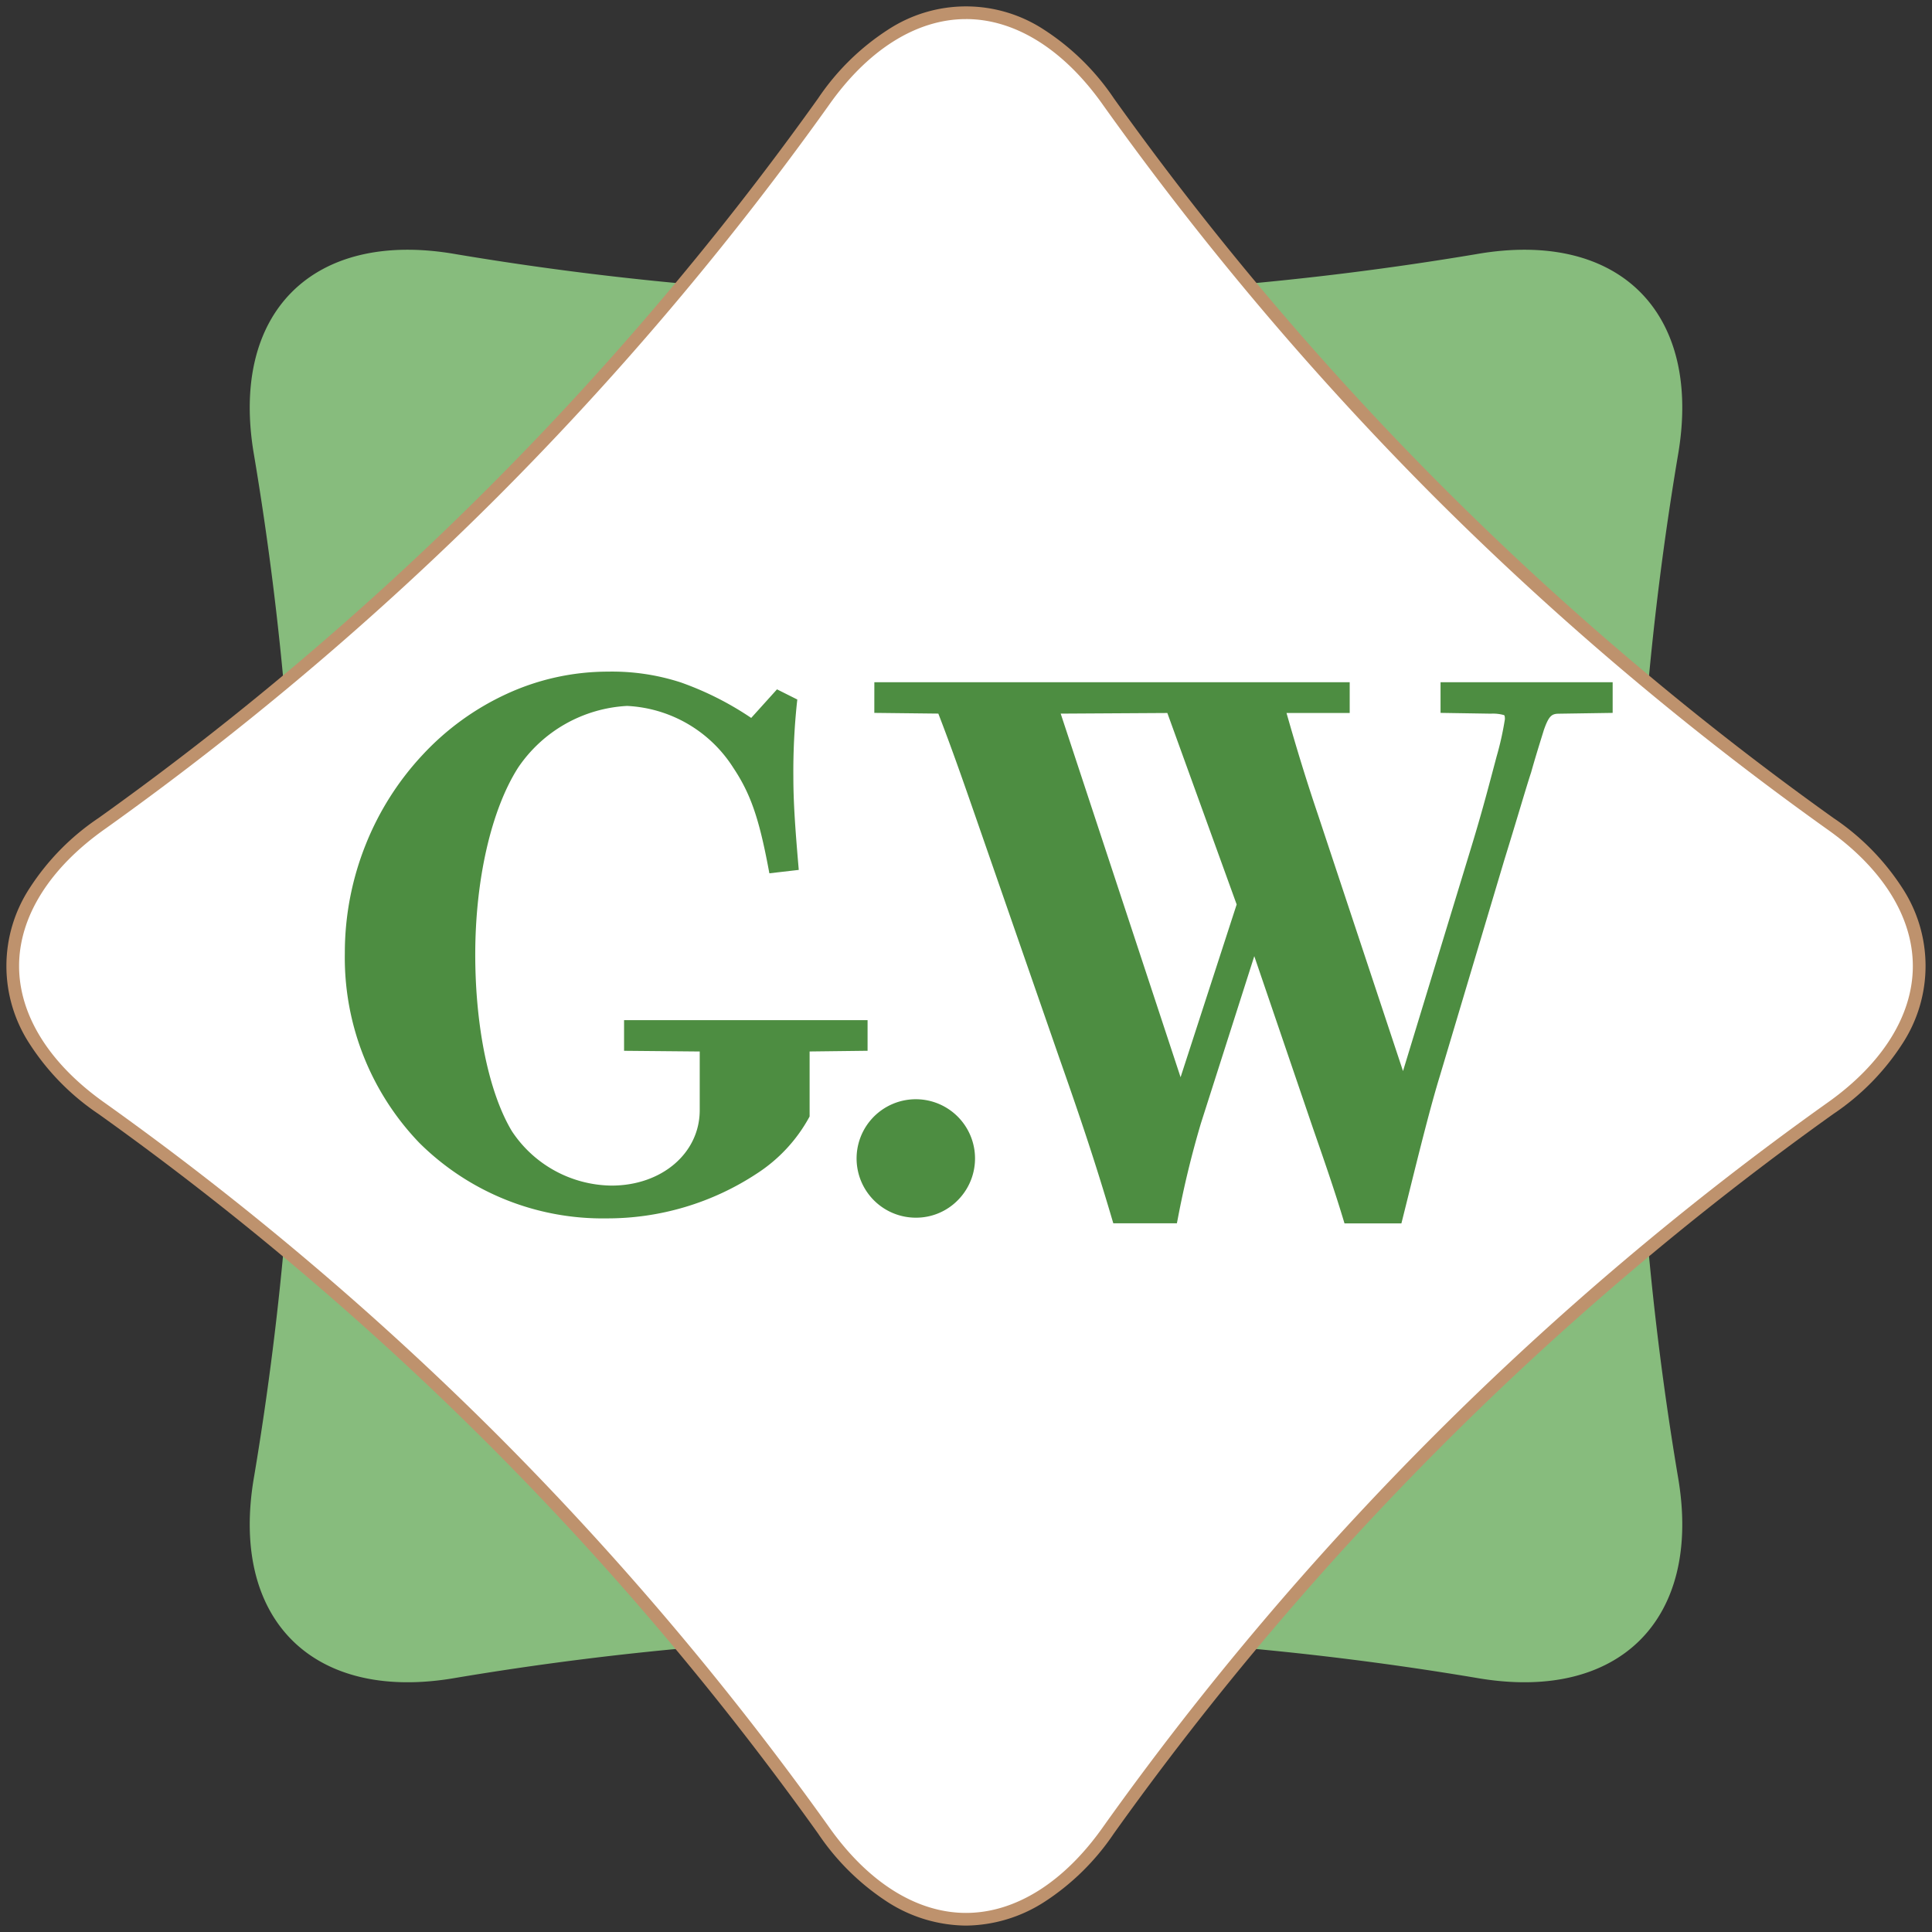
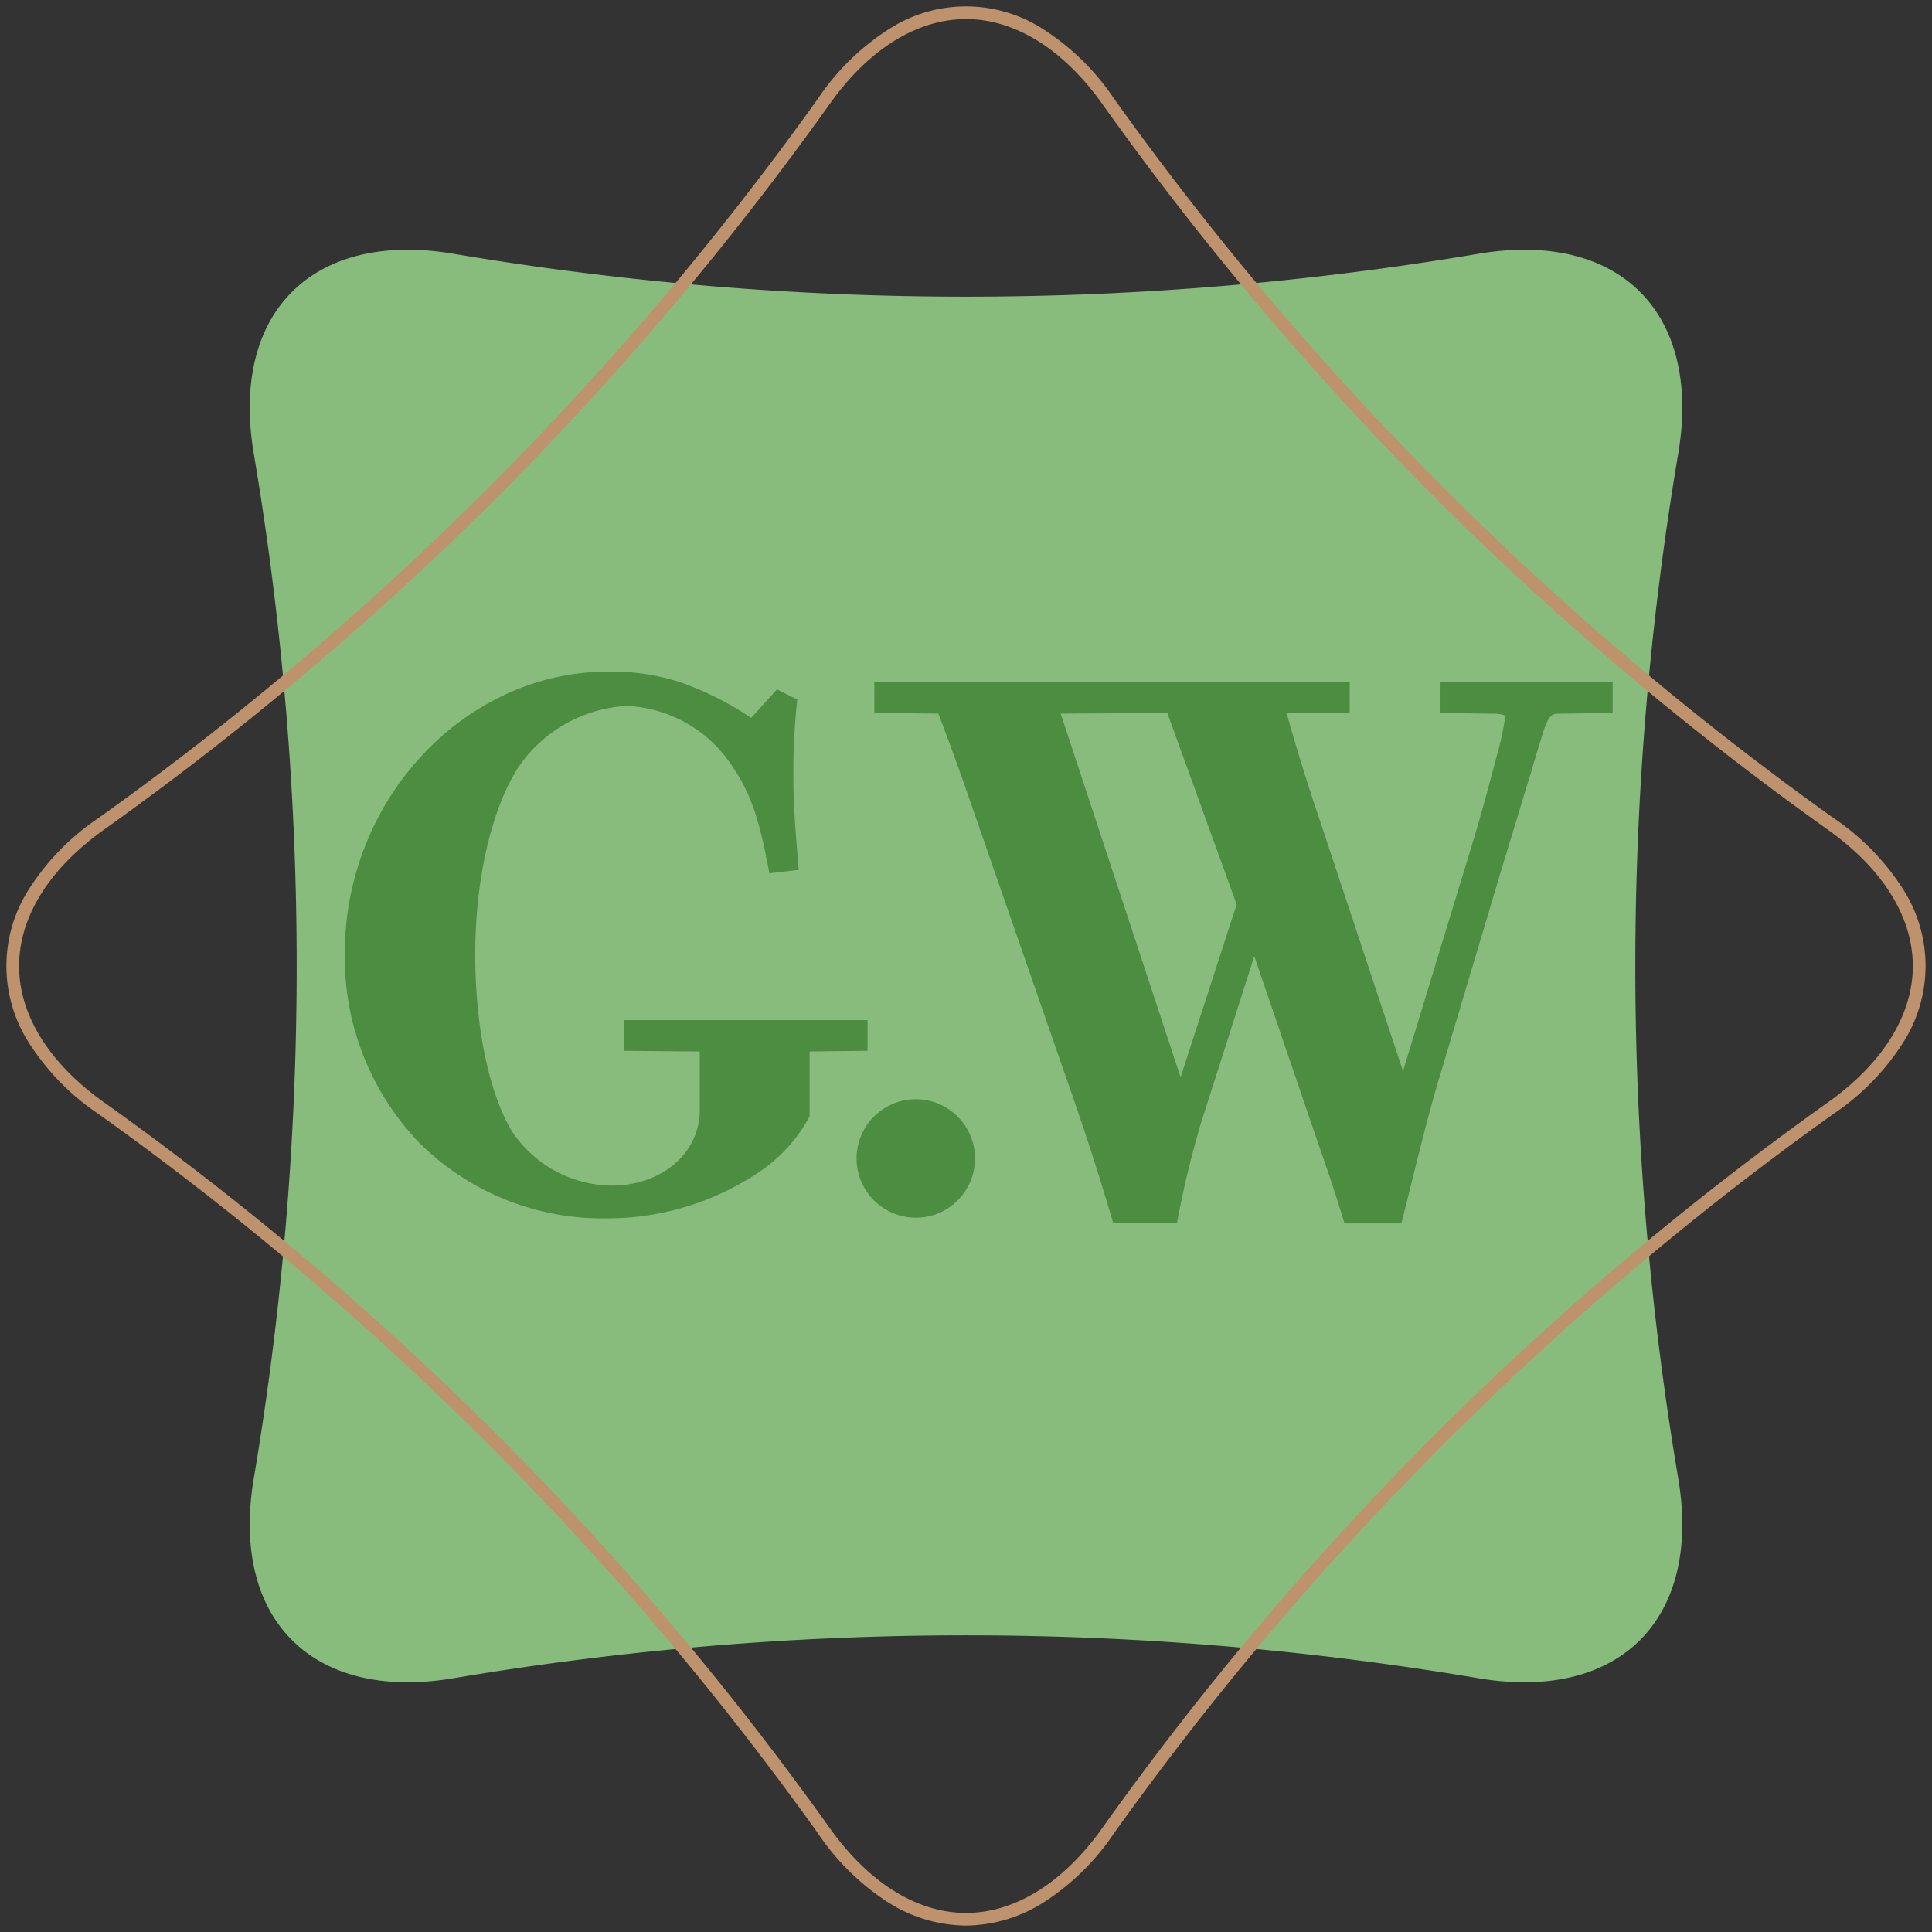
<svg xmlns="http://www.w3.org/2000/svg" width="165.991" height="165.991" viewBox="0 0 165.991 165.991">
  <rect x="0" y="0" width="165.991" height="165.991" fill="#333333" stroke="none" />
  <defs>
    <style>.a{fill:none;}.b{clip-path:url(#a);}.c{fill:#87bc7d;}.d{fill:#fff;}.e{fill:#be926d;}.f{fill:#4d8d41;}</style>
    <clipPath id="a">
      <rect class="a" width="165.991" height="165.991" />
    </clipPath>
  </defs>
  <g transform="translate(0 0)">
    <g class="b" transform="translate(0 0)">
      <path class="c" d="M116.02,133.364a264.757,264.757,0,0,0-87.628,0c-12.305,2.166-19.509-5.036-17.341-17.343a264.744,264.744,0,0,0,0-87.626C8.883,16.088,16.088,8.885,28.393,11.052a264.756,264.756,0,0,0,87.628,0c12.307-2.168,19.509,5.034,17.343,17.343a264.637,264.637,0,0,0,0,87.626c2.166,12.307-5.036,19.509-17.343,17.343" transform="translate(10.789 10.788)" />
-       <path class="d" d="M70.182,156.67A264.744,264.744,0,0,0,8.22,94.708c-10.235-7.17-10.233-17.355,0-24.526A264.783,264.783,0,0,0,70.182,8.221c7.17-10.235,17.355-10.235,24.526,0a264.782,264.782,0,0,0,61.962,61.962c10.235,7.168,10.235,17.355,0,24.526A264.782,264.782,0,0,0,94.708,156.67c-7.17,10.235-17.355,10.233-24.526,0" transform="translate(0.551 0.55)" />
      <path class="e" d="M82.445,164.89a12.661,12.661,0,0,1-6.7-2,20.884,20.884,0,0,1-6.009-5.908A265.426,265.426,0,0,0,7.9,95.151,20.871,20.871,0,0,1,2,89.146a12.222,12.222,0,0,1,0-13.4,20.883,20.883,0,0,1,5.908-6.01A265.458,265.458,0,0,0,69.739,7.9,20.877,20.877,0,0,1,75.745,2a12.221,12.221,0,0,1,13.4,0,20.882,20.882,0,0,1,6.007,5.906,265.461,265.461,0,0,0,61.834,61.833,20.869,20.869,0,0,1,5.9,6,12.222,12.222,0,0,1,0,13.4,20.88,20.88,0,0,1-5.907,6.008,265.462,265.462,0,0,0-61.833,61.834,20.874,20.874,0,0,1-6.006,5.9A12.66,12.66,0,0,1,82.445,164.89Zm0-163.8c-4.257,0-8.454,2.644-11.817,7.444l0,0a267.941,267.941,0,0,1-28.458,33.63A267.943,267.943,0,0,1,8.537,70.625c-4.8,3.366-7.448,7.563-7.448,11.821S3.733,90.9,8.533,94.262a267.875,267.875,0,0,1,33.635,28.461,267.957,267.957,0,0,1,28.457,33.63c3.366,4.8,7.563,7.448,11.82,7.448s8.454-2.644,11.816-7.444l0,0a265.327,265.327,0,0,1,62.088-62.088l0,0c4.8-3.363,7.445-7.56,7.444-11.818s-2.644-8.453-7.444-11.815l0,0a267.938,267.938,0,0,1-33.63-28.458A267.94,267.94,0,0,1,94.265,8.537l0,0C90.9,3.733,86.7,1.089,82.445,1.089Z" transform="translate(0.551 0.55)" />
      <path class="f" d="M37.089,28.439a19.1,19.1,0,0,1,6.26.929,26.676,26.676,0,0,1,6.044,3.049l2.216-2.456,1.745.874-.039.347a56.584,56.584,0,0,0-.3,6.319c0,2.119.155,4.351.423,7.49l.041.483-2.525.292-.086-.457c-.816-4.321-1.55-6.416-3.022-8.623a11.459,11.459,0,0,0-9.12-5.3,12.068,12.068,0,0,0-9.355,5.295c-2.309,3.611-3.687,9.618-3.687,16.07,0,6.216,1.176,11.887,3.147,15.169a10.4,10.4,0,0,0,8.56,4.677c4.321,0,7.579-2.787,7.579-6.483V61.076l-6.5-.06V58.381H59.391v2.633l-4.98.06v5.584l-.059.11a13.435,13.435,0,0,1-4.469,4.791,23.349,23.349,0,0,1-12.917,3.855,22.336,22.336,0,0,1-16.087-6.488,22.96,22.96,0,0,1-6.4-16.3,25,25,0,0,1,1.8-9.344,24.63,24.63,0,0,1,4.88-7.691,22.9,22.9,0,0,1,7.193-5.223A20.816,20.816,0,0,1,37.089,28.439Zm12.474,5.282-.358-.234c-4.63-3.026-7.687-4.048-12.116-4.048-11.714,0-21.61,10.617-21.61,23.185,0,12.627,9.037,21.791,21.487,21.791a22.324,22.324,0,0,0,12.348-3.678,12.384,12.384,0,0,0,4.1-4.33V60.087l4.98-.06v-.645H39.47v.644l6.5.06V66.11a7.008,7.008,0,0,1-2.481,5.349,9.256,9.256,0,0,1-6.1,2.134,11.331,11.331,0,0,1-5.417-1.428,10.554,10.554,0,0,1-4-3.733c-2.06-3.433-3.29-9.3-3.29-15.685a42.393,42.393,0,0,1,1.007-9.375,23.436,23.436,0,0,1,2.837-7.232,12.958,12.958,0,0,1,10.2-5.758,12.468,12.468,0,0,1,9.949,5.746c1.486,2.228,2.284,4.419,3.087,8.538l.638-.074c-.245-2.915-.385-5.048-.385-7.091a59.355,59.355,0,0,1,.267-6.084l-.441-.221Z" transform="translate(15.148 29.265)" />
-       <path class="f" d="M41.428,56.848a5.088,5.088,0,1,1,3.565-1.49A5.016,5.016,0,0,1,41.428,56.848Zm0-9.109a4.055,4.055,0,1,0,0,8.109,4.055,4.055,0,1,0,0-8.109Z" transform="translate(37.288 47.771)" />
+       <path class="f" d="M41.428,56.848a5.088,5.088,0,1,1,3.565-1.49A5.016,5.016,0,0,1,41.428,56.848Zm0-9.109a4.055,4.055,0,1,0,0,8.109,4.055,4.055,0,1,0,0-8.109" transform="translate(37.288 47.771)" />
      <path class="f" d="M37.1,28.892H77.941v2.641H72.512c.928,3.267,1.777,6.01,2.727,8.813L82.521,62.3l5.8-19.024c.874-2.85,1.409-4.869,1.84-6.491.14-.526.272-1.024.4-1.506a26.182,26.182,0,0,0,.714-3.215c0-.3-.052-.334-.076-.348a3.484,3.484,0,0,0-1.125-.123h-.008l-4.32-.068V28.892h14.787v2.634l-4.508.068c-.679,0-.938.069-1.407,1.414-.048.161-.117.381-.2.647-.23.743-.578,1.866-.889,2.978l-.007.023c-.214.645-.517,1.649-.9,2.92-.374,1.241-.839,2.784-1.4,4.6L85.693,62.7c-.8,2.6-1.739,6.374-2.645,10.02-.191.768-.381,1.534-.57,2.288l-.095.379H77.494l-.107-.355c-.785-2.6-1.71-5.252-2.6-7.816L69.743,52.427,65.162,66.773a82.867,82.867,0,0,0-1.99,8.207l-.079.4H57.63l-.106-.359c-1.461-4.959-2.773-8.846-4.546-13.883l-7.23-20.826c-.974-2.8-1.98-5.7-3.151-8.725l-5.5-.062Zm39.844,1H38.1v.647l5.187.059.123.315c1.23,3.157,2.275,6.165,3.286,9.074l.124.356,7.106,20.469c1.735,4.929,3.03,8.761,4.455,13.572h3.894c.608-3.047,1.243-5.637,1.936-7.906l0-.006,5.5-17.234,6.016,17.649c.856,2.455,1.741,4.992,2.508,7.5H81.6c.157-.63.316-1.268.475-1.907.909-3.659,1.848-7.442,2.658-10.069l5.527-18.525c.564-1.812,1.028-3.355,1.4-4.594.4-1.321.686-2.278.9-2.936.314-1.122.663-2.248.894-2.993.083-.268.152-.489.2-.649l.007-.02c.493-1.419.97-2.095,2.351-2.1l3.512-.053v-.649H86.746v.649l3.332.053c1.245,0,2.2.11,2.2,1.471a19.785,19.785,0,0,1-.745,3.462l0,.011c-.131.481-.263.978-.4,1.5-.433,1.631-.971,3.66-1.85,6.527L82.561,65.6l-8.27-24.935c-1.016-3-1.917-5.926-2.921-9.5l-.179-.635h5.749Zm-13.971.639,6.313,17.436L63.413,66.044,51.726,30.6Zm5.256,17.454-5.956-16.45-9.163.054,10.3,31.239Z" transform="translate(38.021 29.723)" />
      <path class="f" d="M51.725,30.578l1.092.547a58.44,58.44,0,0,0-.3,6.376c0,2.249.181,4.678.424,7.532l-1.581.183c-.849-4.5-1.639-6.621-3.1-8.807a11.956,11.956,0,0,0-9.535-5.527,12.491,12.491,0,0,0-9.777,5.527c-2.369,3.7-3.765,9.717-3.765,16.338,0,6.317,1.213,12.086,3.218,15.427a10.839,10.839,0,0,0,8.988,4.92c4.616,0,8.079-3.037,8.079-6.983V60.581l-6.5-.06V58.881H58.891V60.52l-4.98.06v5.953A12.9,12.9,0,0,1,49.6,71.15a22.738,22.738,0,0,1-12.631,3.765c-12.633,0-21.987-9.475-21.987-22.291,0-12.935,10.083-23.685,22.11-23.685,4.493,0,7.651,1.032,12.389,4.129Z" transform="translate(15.148 29.265)" />
      <path class="f" d="M41.428,56.348a4.555,4.555,0,1,1,4.556-4.556,4.548,4.548,0,0,1-4.556,4.556" transform="translate(37.288 47.771)" />
      <path class="f" d="M96.025,31.094c-1.034,0-1.4.364-1.883,1.76-.183.609-.67,2.126-1.094,3.644-.424,1.277-1.154,3.827-2.307,7.532L85.214,62.554c-.973,3.158-2.126,7.957-3.22,12.329H77.865c-.788-2.611-1.7-5.223-2.611-7.836L69.727,50.832,64.685,66.623a83.254,83.254,0,0,0-2,8.26H58c-1.4-4.739-2.673-8.564-4.554-13.908L46.344,40.506c-1.034-2.975-2.126-6.134-3.4-9.413l-5.344-.06V29.392H77.441v1.641H71.851c.973,3.461,1.885,6.436,2.914,9.473L82.541,63.95,88.8,43.423c1.154-3.765,1.7-6.014,2.249-8.017a30.16,30.16,0,0,0,.73-3.341c0-.79-.306-.971-1.7-.971l-3.827-.06V29.392h13.787v1.641ZM63.41,64.437l5.344-16.46L62.619,31.033l-10.2.06Z" transform="translate(38.021 29.723)" />
    </g>
  </g>
</svg>